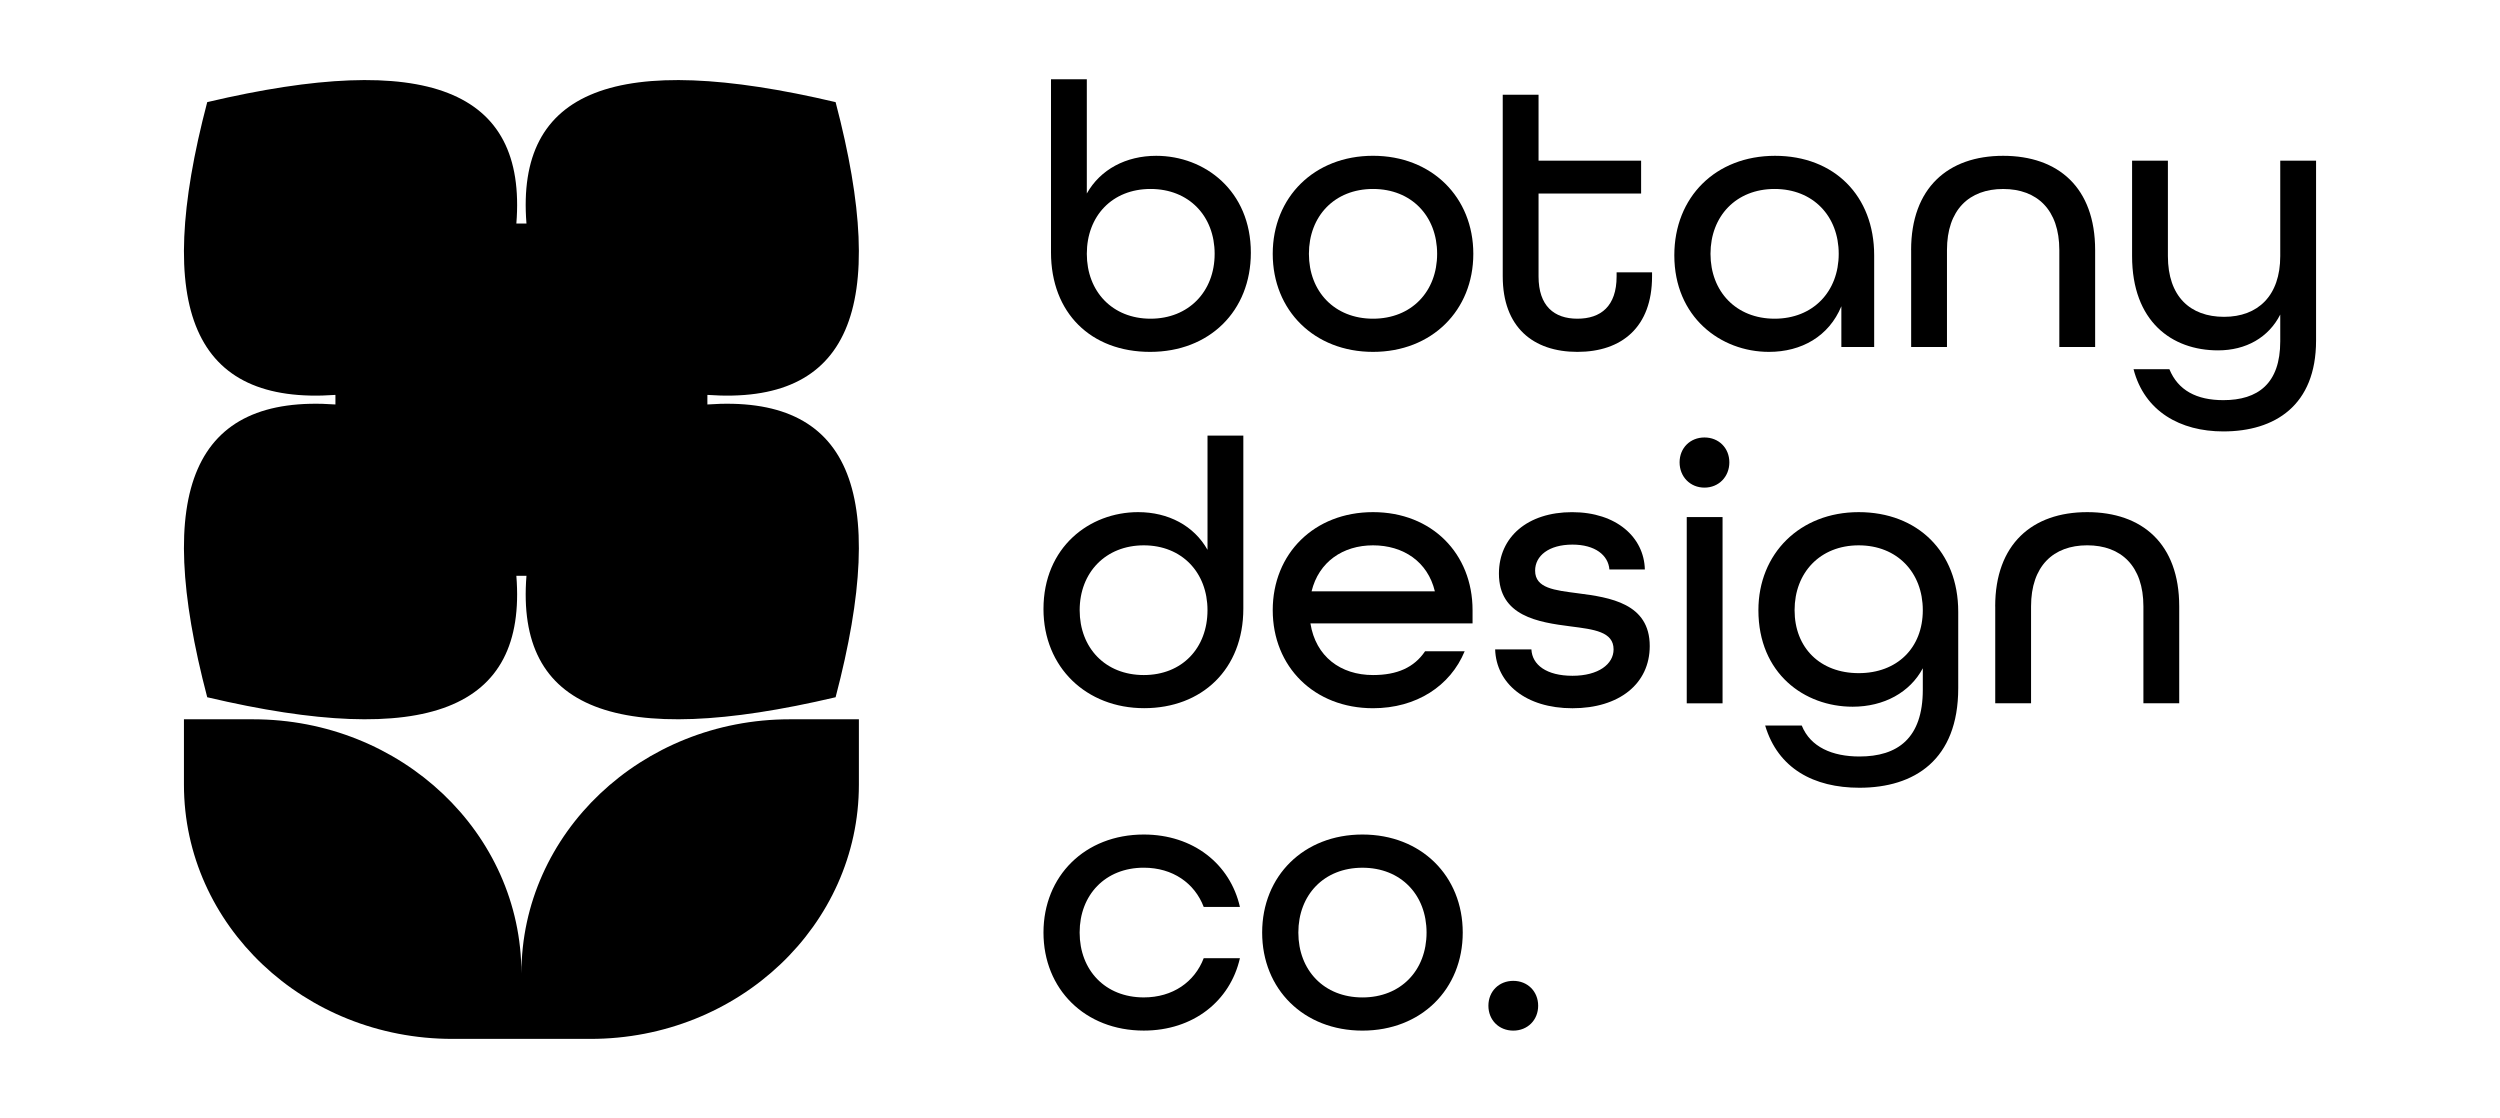
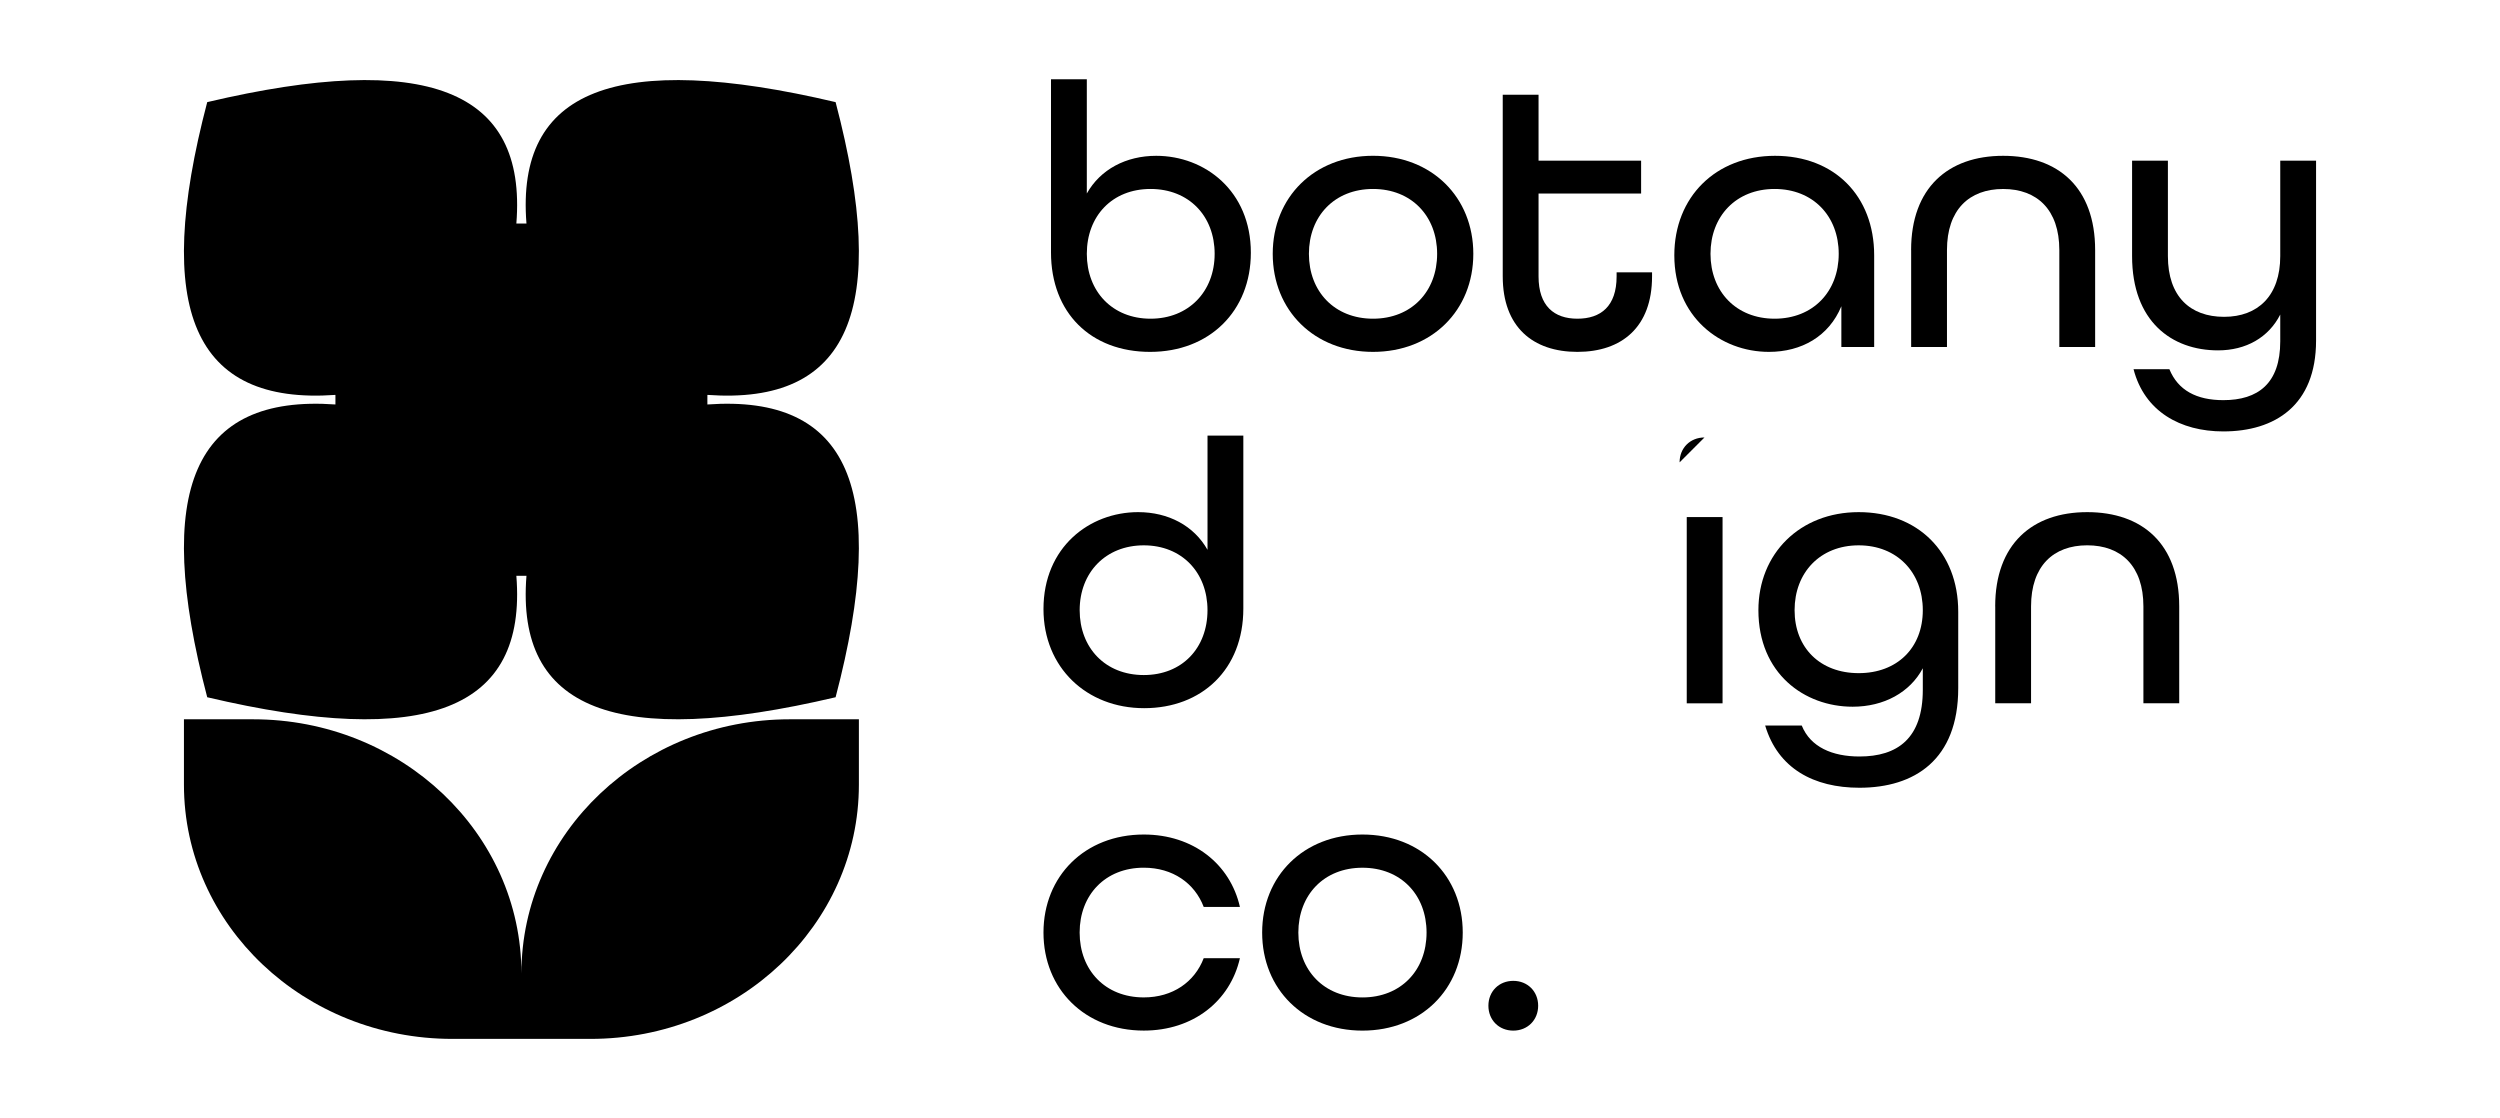
<svg xmlns="http://www.w3.org/2000/svg" id="Layer_1" viewBox="0 0 1024 458">
  <defs>
    <style>.cls-1{stroke-width:0px;}</style>
  </defs>
  <path class="cls-1" d="M323.51,294.62c-60.72,0-109.94,46.62-109.94,104.12,0-57.5-49.22-104.12-109.94-104.12h-28.29v26.79c0,57.51,49.22,104.12,109.94,104.12h56.58c60.72,0,109.94-46.62,109.94-104.12v-26.79h-28.29Z" />
  <path class="cls-1" d="M289.75,165.67c0-.66,0-1.31-.01-1.96,0-.65.01-1.3.01-1.96,58.13,4.16,74.87-34.86,52.51-119.92-89.82-21.17-131.01-5.32-126.62,49.73-.7,0-1.39,0-2.07.01-.69,0-1.38-.01-2.07-.01,4.39-55.06-36.81-70.9-126.62-49.73-22.36,85.06-5.62,124.08,52.51,119.92,0,.66,0,1.31.01,1.96,0,.65-.01,1.3-.01,1.96-58.13-4.16-74.87,34.86-52.51,119.92,89.82,21.17,131.01,5.32,126.62-49.73.7,0,1.39,0,2.07-.01h0c.69,0,1.38.01,2.07.01-4.39,55.06,36.81,70.9,126.62,49.73,22.36-85.06,5.62-124.08-52.51-119.92Z" />
  <path class="cls-1" d="M430.49,103.35V32.46h14.67v46.8c5.56-9.88,16.06-15.44,28.42-15.44,19.92,0,38.77,14.36,38.77,39.69,0,23.94-16.99,40.62-41.24,40.62s-40.62-15.91-40.62-40.77ZM497.52,103.97c0-15.44-10.5-26.57-26.26-26.57s-26.1,11.12-26.1,26.57,10.5,26.57,26.1,26.57,26.26-11.12,26.26-26.57Z" />
  <path class="cls-1" d="M521.31,103.97c0-23.17,16.99-40.16,41.08-40.16s41.08,16.99,41.08,40.16-16.99,40.16-41.08,40.16-41.08-16.99-41.08-40.16ZM588.65,103.97c0-15.44-10.5-26.57-26.26-26.57s-26.26,11.12-26.26,26.57,10.5,26.57,26.26,26.57,26.26-11.12,26.26-26.57Z" />
  <path class="cls-1" d="M615.52,113.24V38.79h14.67v27.03h42.01v13.44h-42.01v33.98c0,12.05,6.33,17.3,15.91,17.3s16.06-5.1,16.06-17.3v-1.7h14.52v1.7c0,20.7-12.36,30.89-30.58,30.89s-30.58-10.19-30.58-30.89Z" />
  <path class="cls-1" d="M685.8,104.59c0-23.94,16.99-40.77,41.24-40.77s40.62,16.37,40.62,40.77v37.53h-13.44v-16.68c-5.1,12.36-16.37,18.69-29.65,18.69-19.92,0-38.77-14.36-38.77-39.54ZM753.14,103.97c0-15.44-10.5-26.57-26.26-26.57s-26.26,11.12-26.26,26.57,10.5,26.57,26.26,26.57,26.26-11.12,26.26-26.57Z" />
  <path class="cls-1" d="M782.79,102.43c0-25.48,15.14-38.61,37.69-38.61s37.69,12.97,37.69,38.61v39.69h-14.67v-39.69c0-16.53-9.11-25.02-23.01-25.02s-23.01,8.49-23.01,25.02v39.69h-14.67v-39.69Z" />
  <path class="cls-1" d="M873.91,151.23h14.67c3.55,8.65,11.12,12.67,22.09,12.67,14.21,0,23.32-6.8,23.32-24.09v-10.97c-4.79,9.42-14.05,14.67-25.48,14.67-19,0-35.21-11.89-35.21-38.61v-39.08h14.67v39.08c0,16.53,9.11,24.87,23.01,24.87s23.01-8.65,23.01-24.87v-39.08h14.67v73.67c0,26.56-16.83,37.22-38,37.22-17.61,0-32.28-8.19-36.76-25.48Z" />
  <path class="cls-1" d="M427.41,249.46c0-25.33,18.84-39.69,38.77-39.69,12.36,0,22.86,5.56,28.42,15.44v-46.8h14.67v70.89c0,24.87-16.99,40.77-40.62,40.77s-41.24-16.68-41.24-40.62ZM494.59,249.93c0-15.44-10.5-26.56-26.1-26.56s-26.26,11.12-26.26,26.56,10.5,26.57,26.26,26.57,26.1-11.12,26.1-26.57Z" />
-   <path class="cls-1" d="M521.31,249.93c0-23.17,16.99-40.16,41.08-40.16s40.77,16.99,40.77,40.16v5.41h-66.41c2.16,13.59,12.36,21.16,25.64,21.16,9.88,0,16.83-3.09,21.31-9.73h16.22c-5.87,14.21-19.77,23.32-37.53,23.32-24.09,0-41.08-16.99-41.08-40.16ZM587.72,242.21c-2.93-12.2-12.97-18.84-25.33-18.84s-22.24,6.8-25.17,18.84h50.5Z" />
-   <path class="cls-1" d="M612.43,265.99h14.83c.31,6.33,6.18,10.81,16.83,10.81s16.83-4.79,16.83-10.81c0-7.26-8.03-8.19-17.61-9.42-13.28-1.7-29.35-4.17-29.35-21.62,0-14.98,11.74-25.17,29.96-25.17s29.5,10.35,29.81,23.48h-14.52c-.46-5.87-5.87-10.19-15.14-10.19-9.73,0-15.29,4.63-15.29,10.66,0,7.26,8.03,8.03,17.45,9.27,13.28,1.7,29.5,4.17,29.5,21.62,0,15.45-12.51,25.48-31.66,25.48s-31.2-10.19-31.66-24.09Z" />
-   <path class="cls-1" d="M687.96,189.38c0-5.87,4.33-10.19,10.19-10.19s10.19,4.32,10.19,10.19-4.32,10.35-10.19,10.35-10.19-4.48-10.19-10.35ZM690.89,211.78h14.67v76.3h-14.67v-76.3Z" />
+   <path class="cls-1" d="M687.96,189.38c0-5.87,4.33-10.19,10.19-10.19ZM690.89,211.78h14.67v76.3h-14.67v-76.3Z" />
  <path class="cls-1" d="M723.02,297.19h14.98c3.55,8.8,12.51,12.67,23.63,12.67,15.6,0,25.95-7.41,25.95-27.34v-8.8c-5.25,9.88-15.91,15.75-28.73,15.75-19.77,0-38.61-13.59-38.61-39.54,0-23.17,16.99-40.16,41.08-40.16s40.77,16.22,40.77,40.77v31.35c0,29.34-17.92,40.77-40.47,40.77-18.69,0-33.36-7.88-38.61-25.48ZM787.58,249.93c0-15.44-10.5-26.56-26.26-26.56s-26.26,11.12-26.26,26.56,10.5,25.79,26.26,25.79,26.26-10.35,26.26-25.79Z" />
  <path class="cls-1" d="M817.23,248.38c0-25.48,15.14-38.61,37.69-38.61s37.69,12.97,37.69,38.61v39.69h-14.67v-39.69c0-16.53-9.11-25.02-23.01-25.02s-23.01,8.49-23.01,25.02v39.69h-14.67v-39.69Z" />
  <path class="cls-1" d="M427.41,381.98c0-23.17,16.99-40.16,41.08-40.16,20.23,0,35.37,12.05,39.38,29.65h-14.83c-3.71-9.73-12.67-16.06-24.56-16.06-15.75,0-26.26,11.12-26.26,26.56s10.5,26.57,26.26,26.57c11.89,0,20.85-6.33,24.56-16.06h14.83c-4.02,17.61-19.15,29.65-39.38,29.65-24.09,0-41.08-16.99-41.08-40.16Z" />
  <path class="cls-1" d="M516.98,381.98c0-23.17,16.99-40.16,41.08-40.16s41.08,16.99,41.08,40.16-16.99,40.16-41.08,40.16-41.08-16.99-41.08-40.16ZM584.32,381.98c0-15.44-10.5-26.56-26.26-26.56s-26.26,11.12-26.26,26.56,10.5,26.57,26.26,26.57,26.26-11.12,26.26-26.57Z" />
  <path class="cls-1" d="M609.65,411.95c0-5.87,4.32-10.19,10.19-10.19s10.19,4.33,10.19,10.19-4.33,10.19-10.19,10.19-10.19-4.32-10.19-10.19Z" />
</svg>